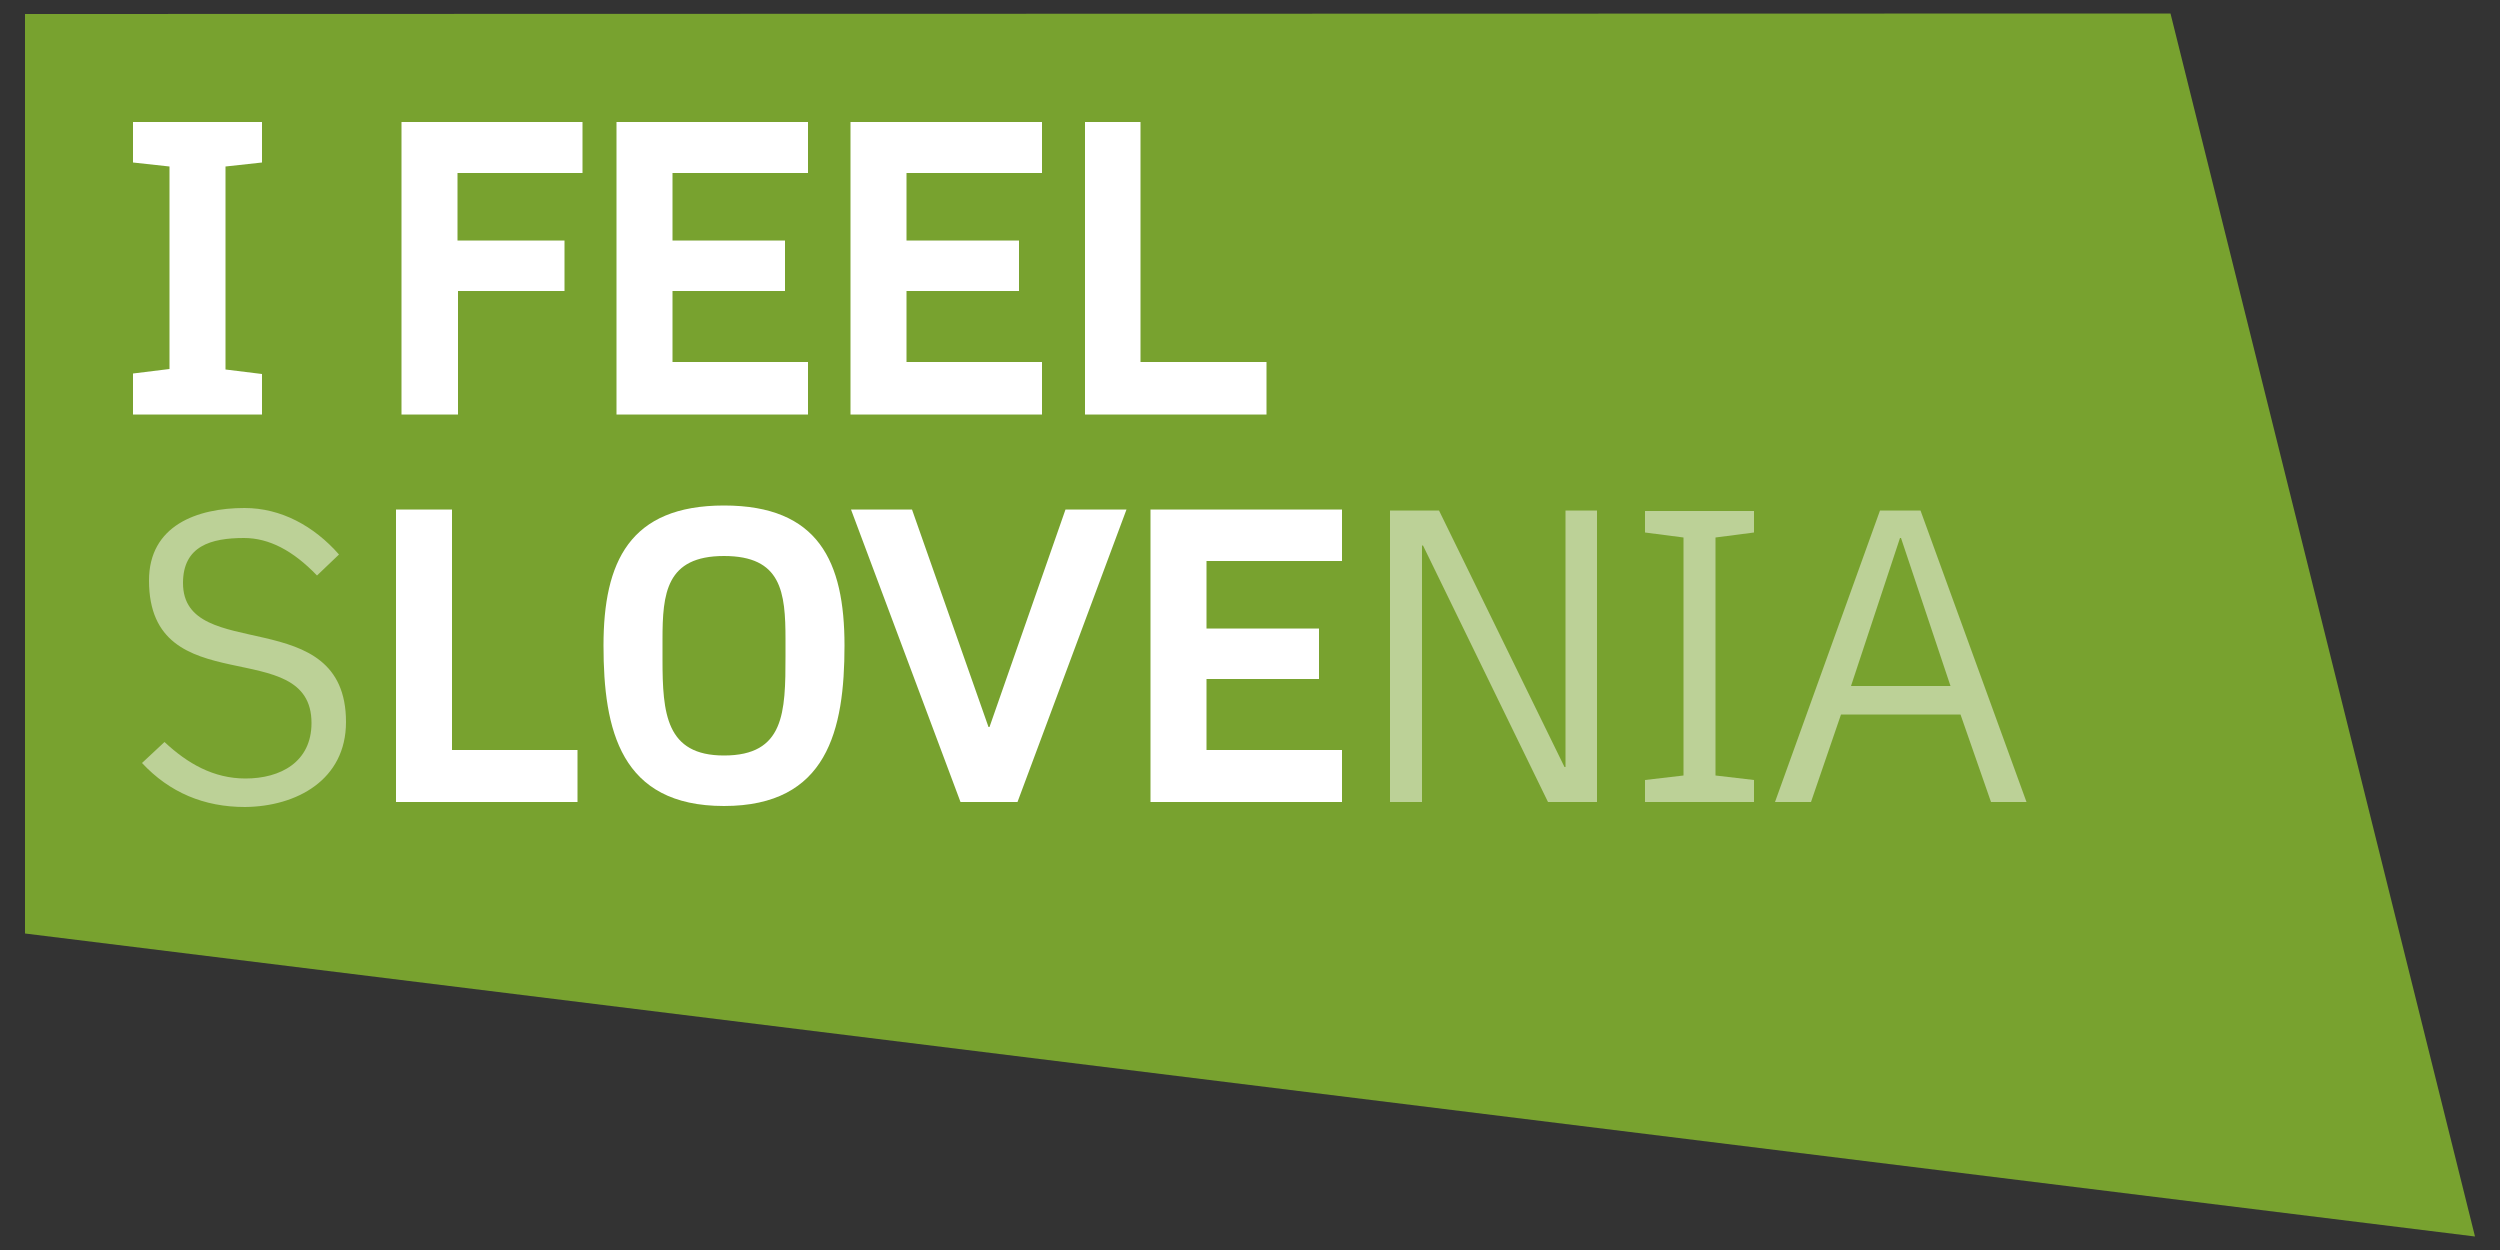
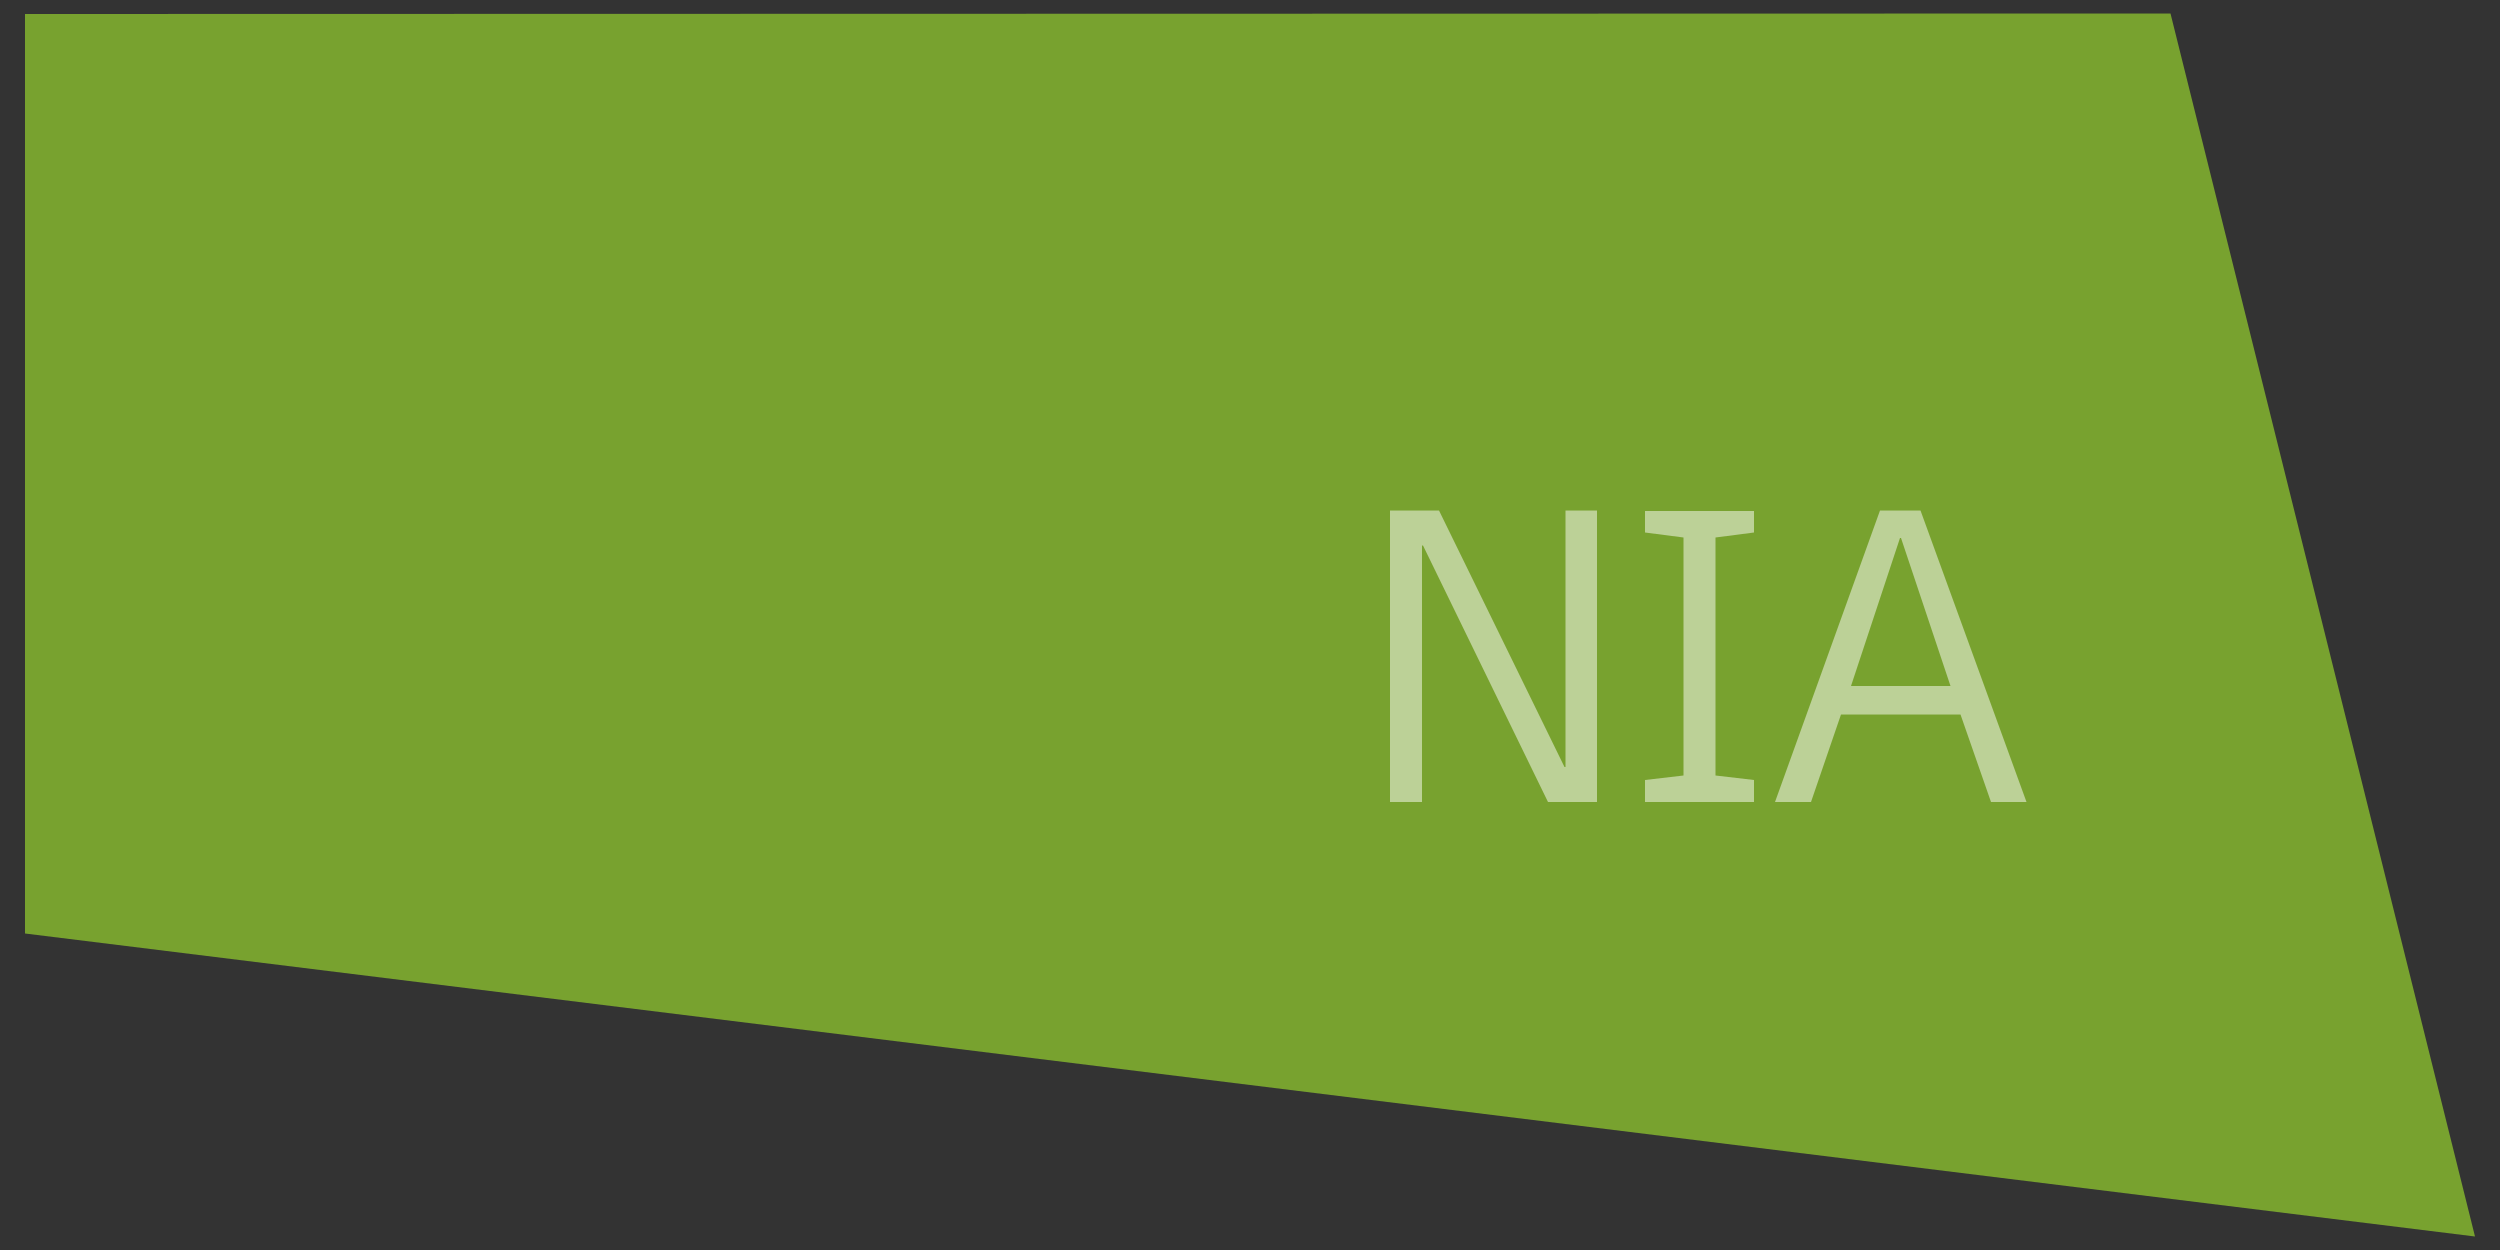
<svg xmlns="http://www.w3.org/2000/svg" version="1.1" id="Layer_1" x="0px" y="0px" viewBox="0 0 500 250" style="enable-background:new 0 0 500 250;" xml:space="preserve">
  <rect x="0" y="0" width="500" height="250" fill="#333333" stroke="none" />
  <polygon style="fill:#78A22F;" points="5,2.8 5,2.8 5,186.7 495,247.3 434.1,2.7 " />
-   <path style="fill:#FFFFFF;" d="M26.6,82.9h25.8v-8.1l-7.3-0.9V33.3l7.3-0.8v-8.1H26.6v8.1l7.3,0.8v40.5l-7.3,0.9V82.9z M91.5,34.6  h25V24.4H80.3v58.5h11.3V58.2h21.3V48.1H91.5V34.6z M123.3,82.9h38.3V72.4h-27.1V58.2H157V48.1h-22.5V34.6h27.1V24.4h-38.3V82.9z   M170.1,82.9h38.3V72.4h-27.1V58.2h22.5V48.1h-22.5V34.6h27.1V24.4h-38.3V82.9z M217,82.9h36.3V72.4h-25.2V24.4H217V82.9z" />
  <g>
-     <path style="opacity:0.5;fill:#FFFFFF;" d="M69.2,144.4c0-24.1-32.6-11.5-32.6-27.8c0-7.4,5.6-9,12.2-9c5,0,9.8,2.5,14.6,7.5   l4.4-4.2c-5-5.7-11.6-9.3-18.9-9.3c-9.5,0-19.1,3.5-19.1,14.5c0,24.8,32.5,10.5,32.5,28.5c0,7.8-6.2,11.1-13.2,11.1   c-6.4,0-11.6-3-16.2-7.3l-4.5,4.2c5.5,5.9,12.4,8.8,20.6,8.8C59.3,161.3,69.2,156,69.2,144.4" />
-     <path style="fill:#FFFFFF;" d="M79.2,160.4h36.3V150H90.4v-48.1H79.2V160.4z M168.9,129.1c0-16.8-5.2-28-24.1-28   c-18.9,0-24.1,11.3-24.1,28c0,16.9,3.4,32.1,24.1,32.1C165.5,161.2,168.9,146,168.9,129.1 M157.1,127.9v3.3   c0,11.3-0.2,19.9-12.3,19.9c-11.6,0-12.3-8.4-12.3-19.2v-4c0-9.2,0.7-16.7,12.3-16.7C156.3,111.2,157.1,118.4,157.1,127.9    M203.5,160.4l21.8-58.5h-12.2l-15.2,43.5h-0.2l-15.3-43.5h-12.2l21.9,58.5H203.5z M230.1,160.4h38.3V150h-27.1v-14.2h22.5v-10.1   h-22.5v-13.5h27.1v-10.3h-38.3V160.4z" />
-   </g>
+     </g>
  <path style="opacity:0.5;fill:#FFFFFF;" d="M309.6,160.4h9.8v-58.3h-6.3v51.3h-0.2l-25.1-51.3h-9.8v58.3h6.4v-51.3h0.2L309.6,160.4z   M329,160.4h21.8V156l-7.7-0.9v-47.6l7.7-1v-4.3H329v4.3l7.7,1v47.6L329,156V160.4z M398.2,160.4h7.1l-21.2-58.3h-8.1L355,160.4h7.2  l6-17.5h23.9L398.2,160.4z M380.2,107.6l9.9,29.6h-19.9l9.8-29.6H380.2z" />
</svg>